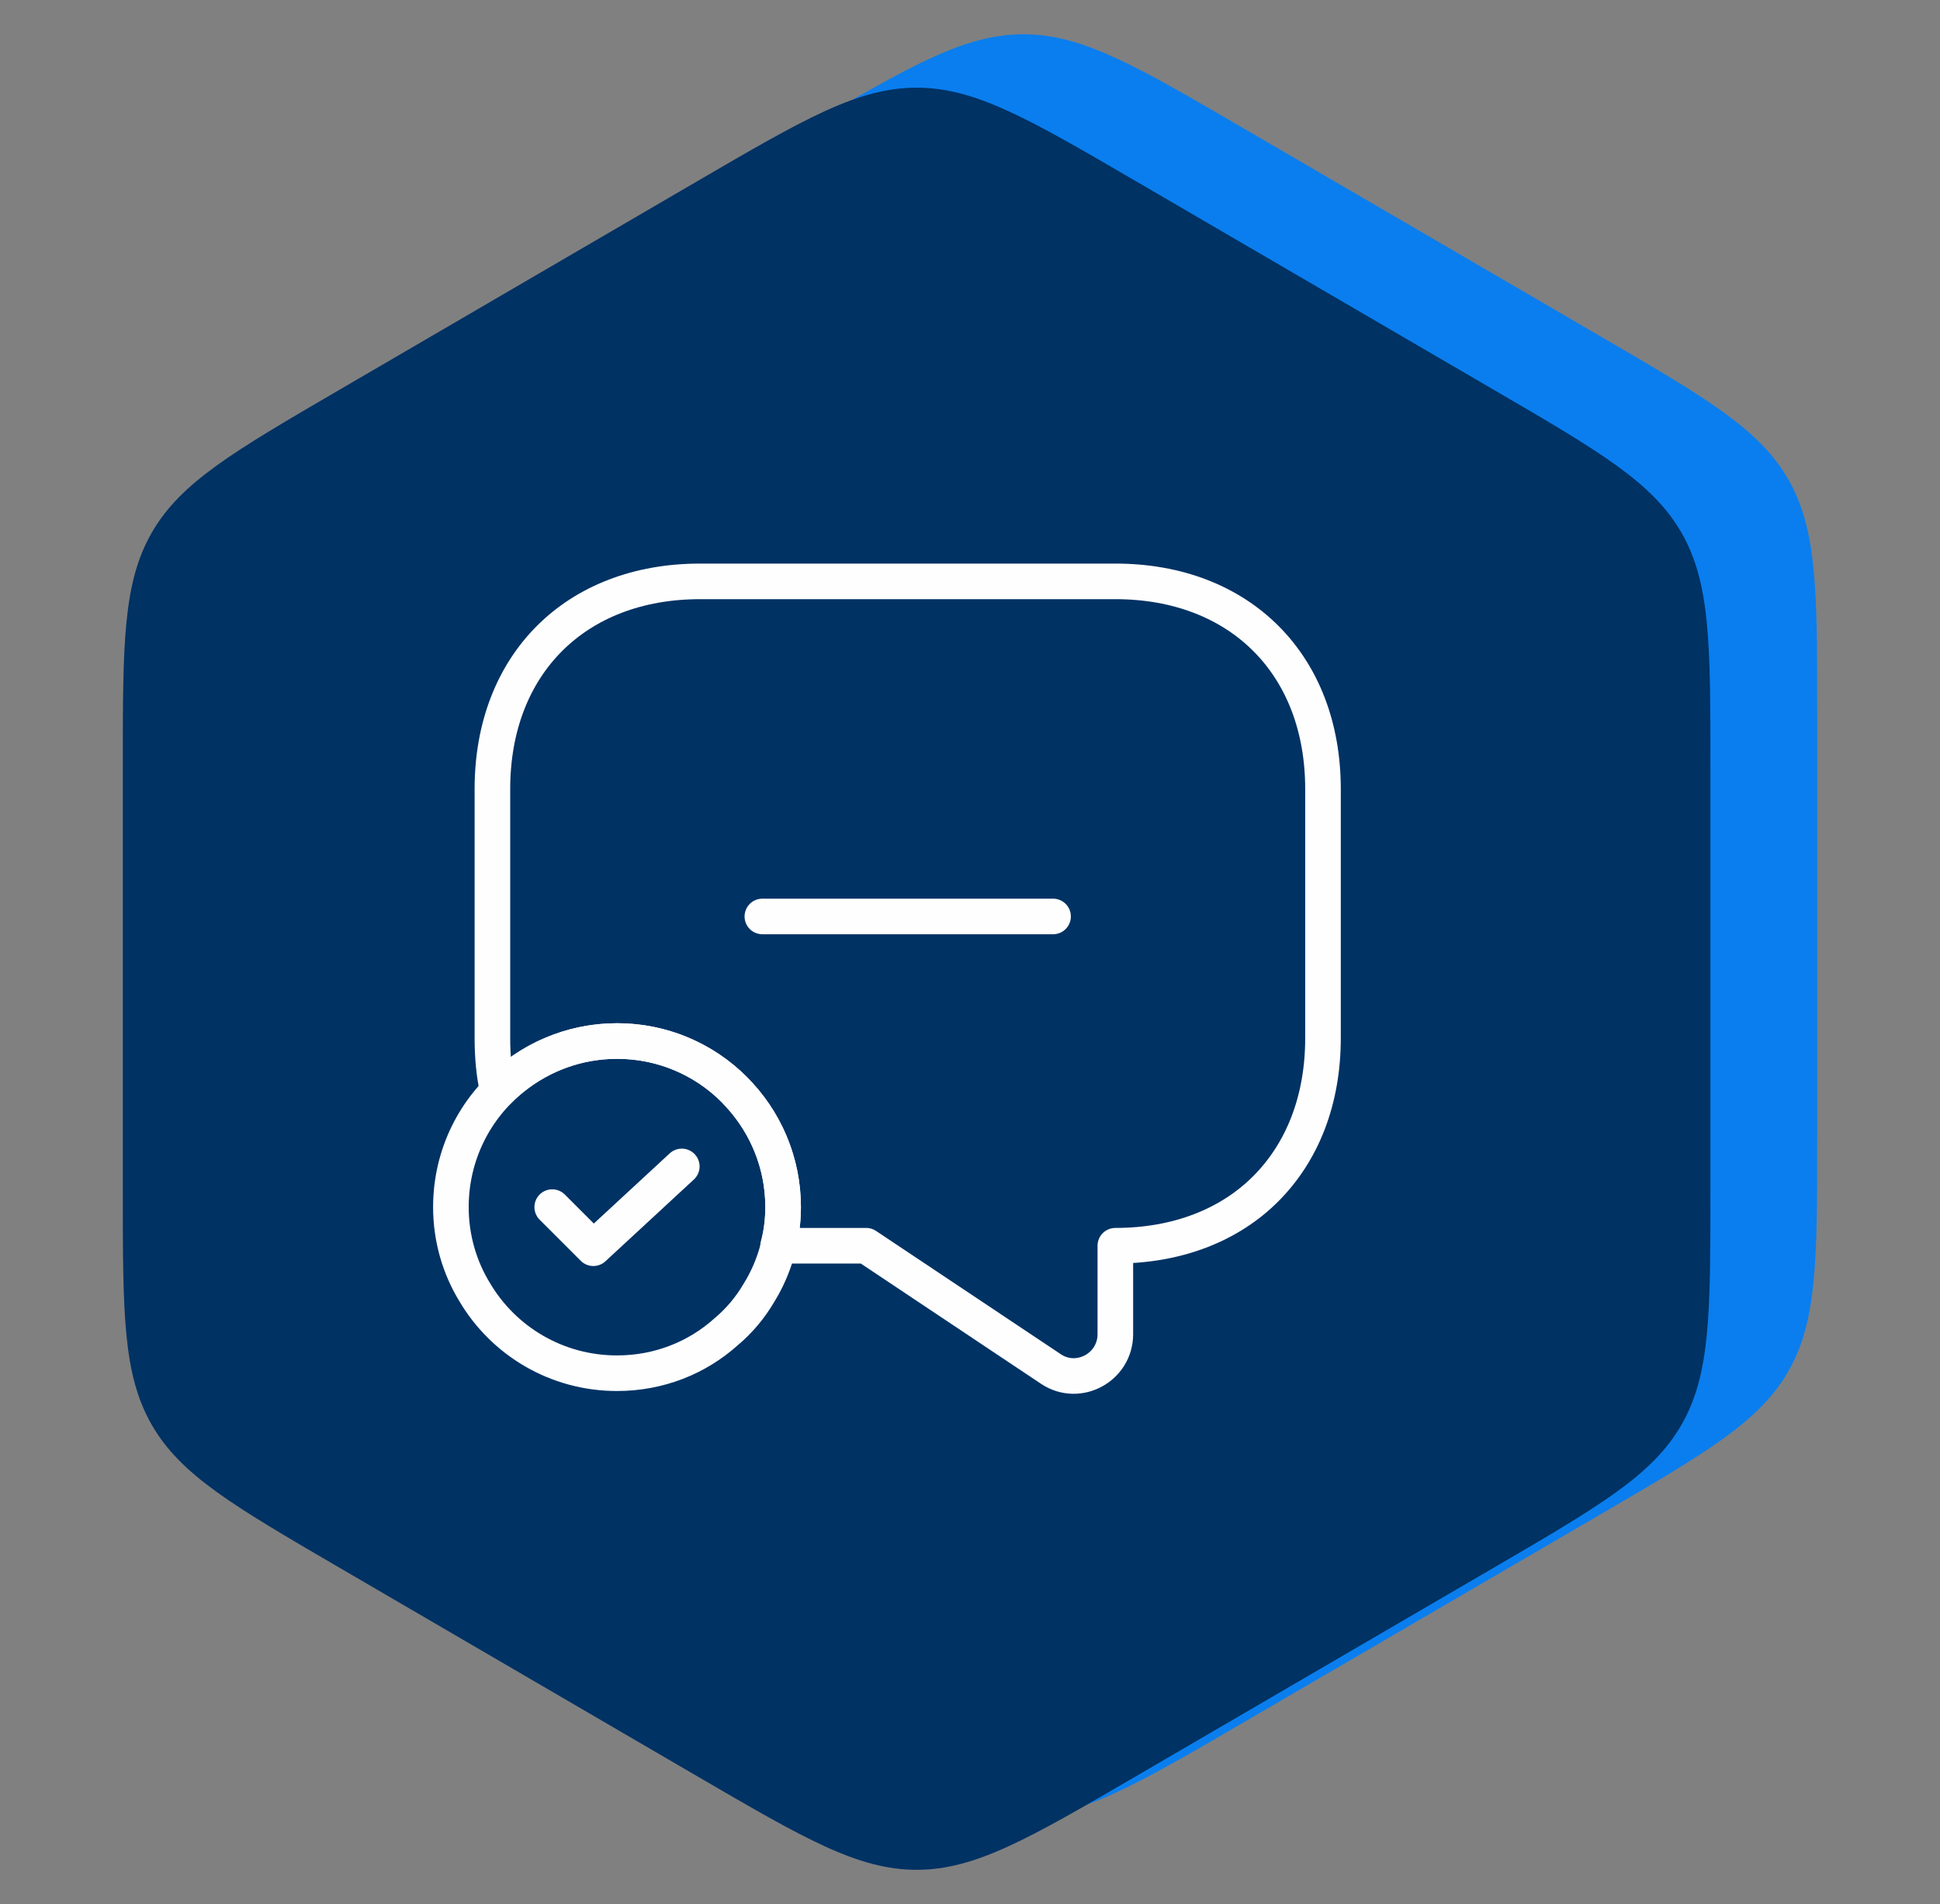
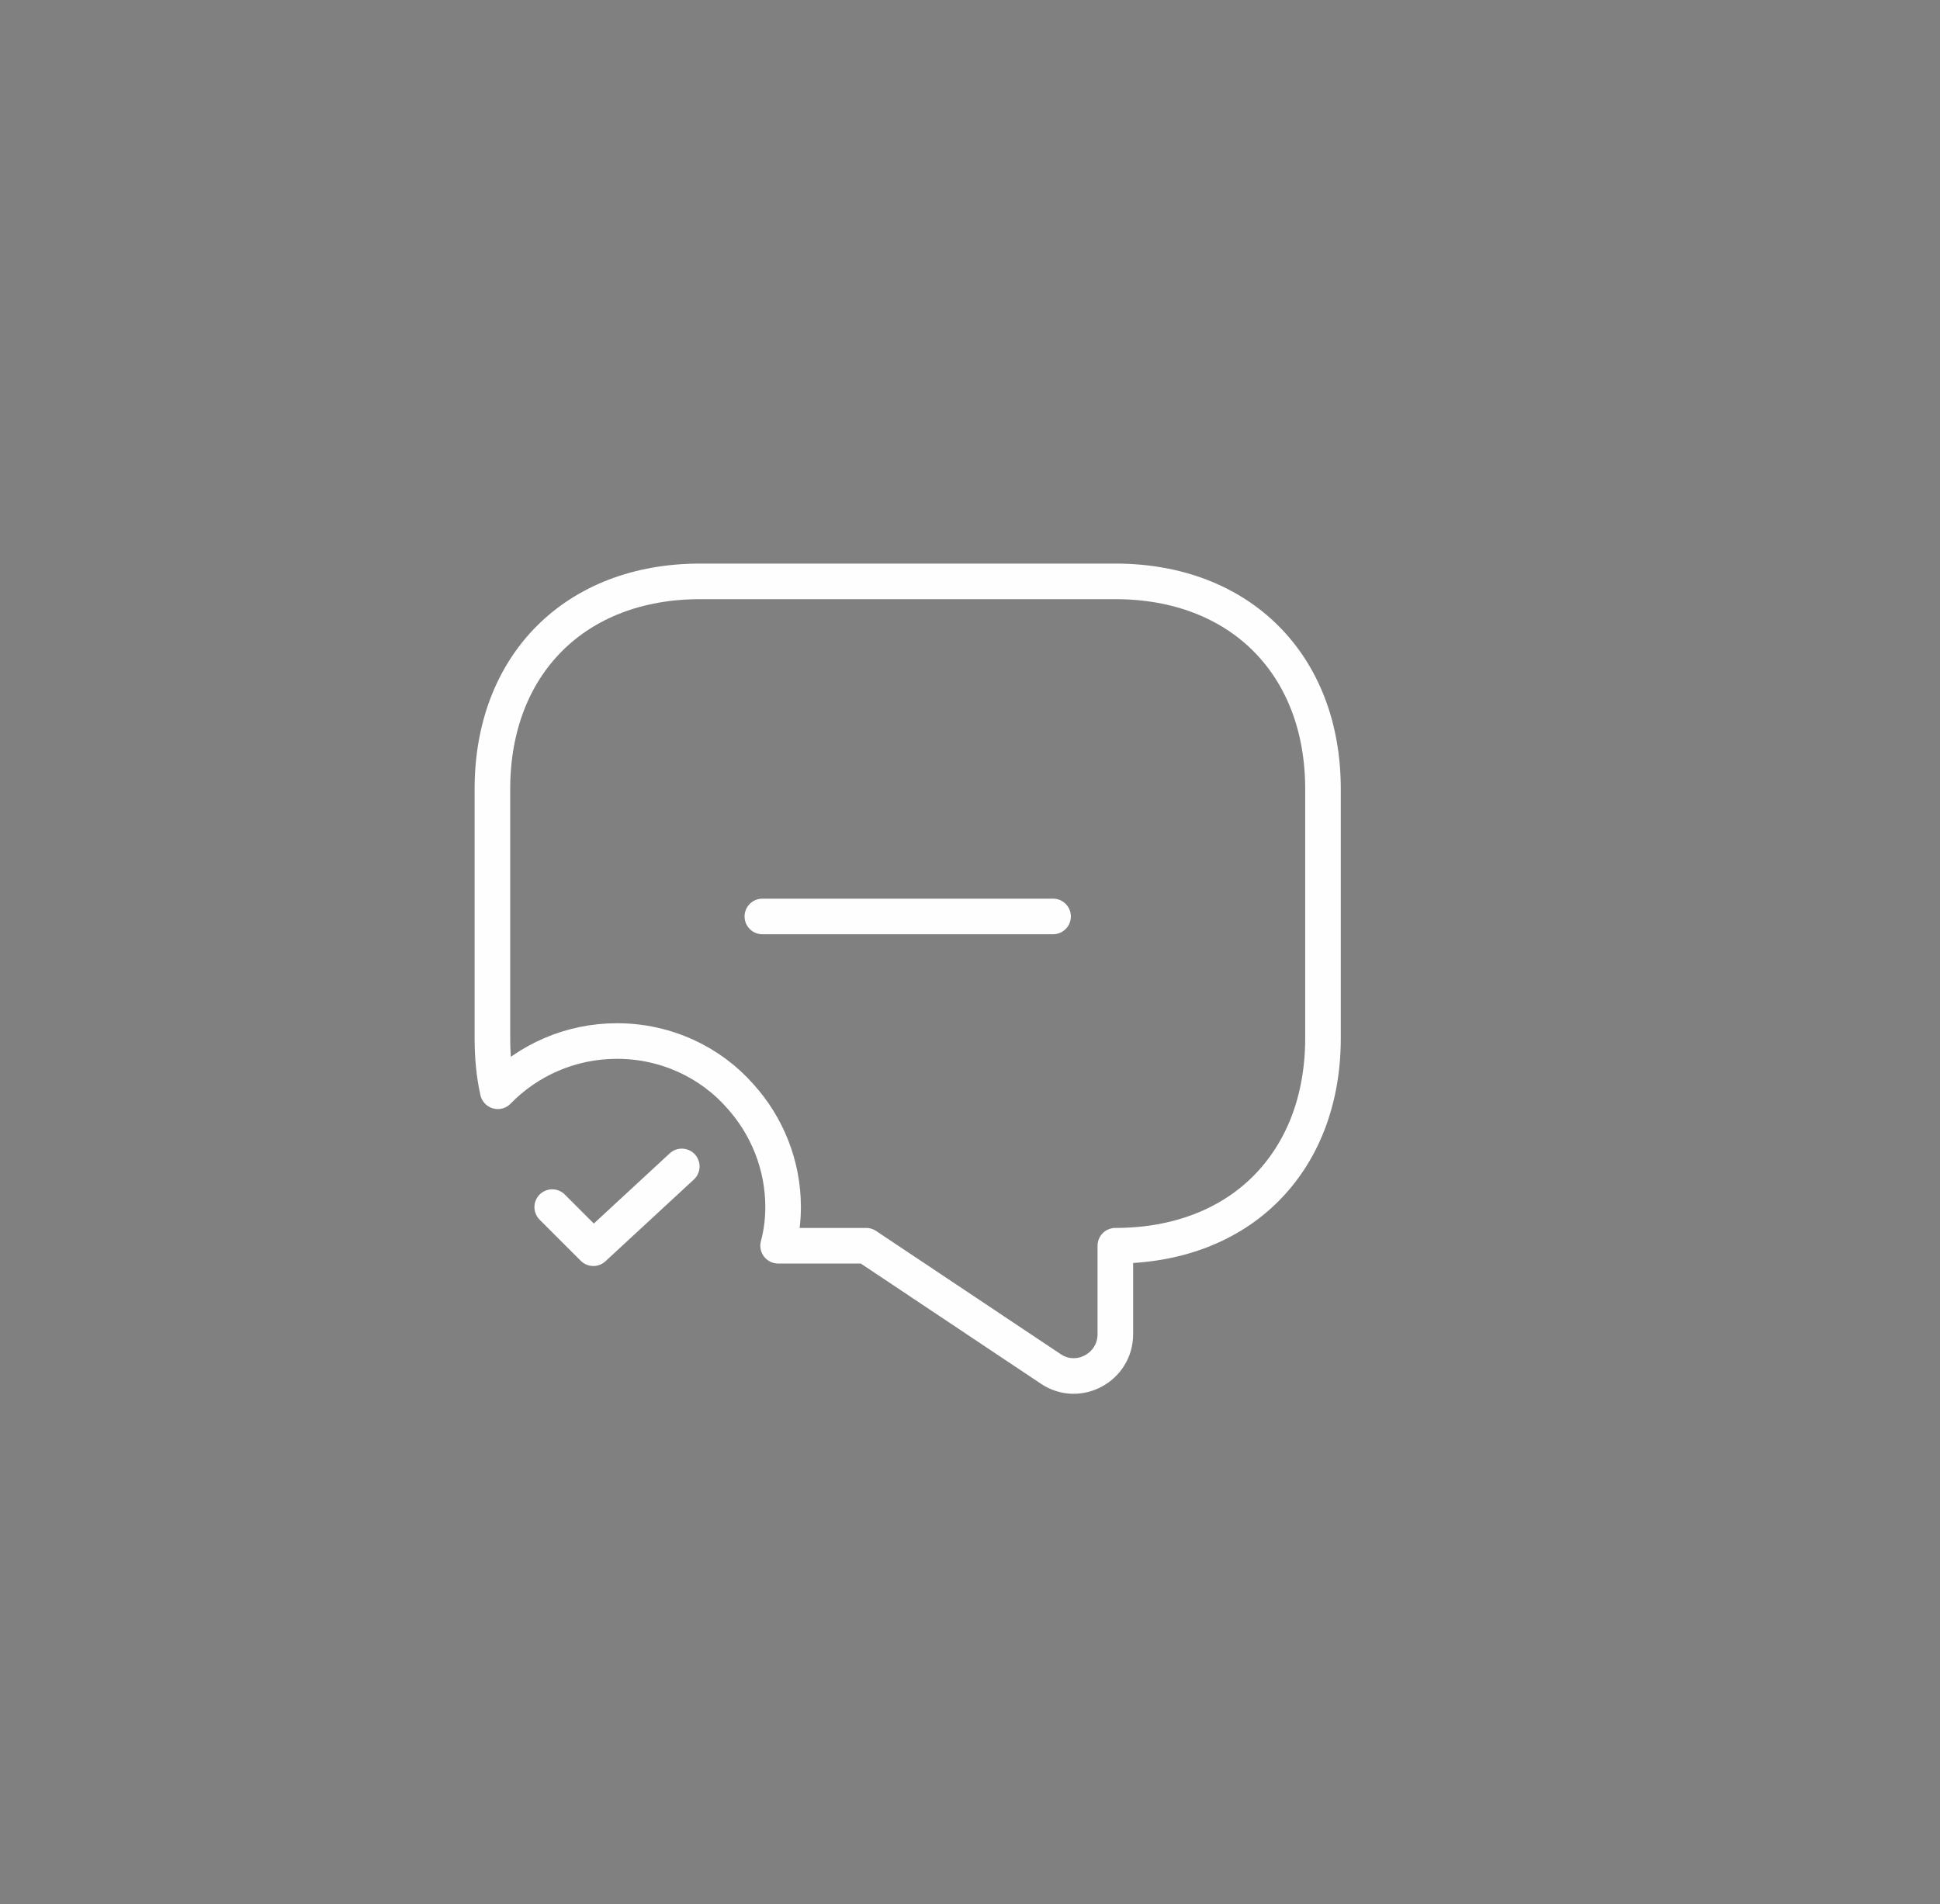
<svg xmlns="http://www.w3.org/2000/svg" width="109" height="107" viewBox="0 0 109 107" fill="none">
  <rect x="0" y="0" width="109" height="107" fill="#808080" stroke="none" />
-   <path d="M45.176 7.184C51.188 3.68 54.194 1.927 57.5 1.927C60.806 1.927 63.812 3.68 69.824 7.184L89.954 18.919C95.883 22.375 98.847 24.104 100.474 26.934C102.1 29.765 102.1 33.197 102.1 40.06V63.94C102.1 70.803 102.1 74.235 100.474 77.066C98.847 79.896 95.883 81.624 89.954 85.081L69.824 96.816C63.812 100.32 60.806 102.073 57.5 102.073C54.194 102.073 51.188 100.32 45.176 96.816L25.046 85.081C19.117 81.624 16.152 79.896 14.526 77.066C12.9 74.235 12.9 70.803 12.9 63.94V40.06C12.9 33.197 12.9 29.765 14.526 26.934C16.152 24.104 19.117 22.375 25.046 18.919L45.176 7.184Z" fill="#0A7EEE" />
-   <path d="M39.176 10.184C45.188 6.68 48.194 4.927 51.5 4.927C54.806 4.927 57.812 6.68 63.824 10.184L83.954 21.919C89.883 25.375 92.847 27.104 94.474 29.934C96.1 32.765 96.1 36.197 96.1 43.06V66.94C96.1 73.803 96.1 77.235 94.474 80.066C92.847 82.896 89.883 84.624 83.954 88.081L63.824 99.816C57.812 103.32 54.806 105.073 51.5 105.073C48.194 105.073 45.188 103.32 39.176 99.816L19.046 88.081C13.117 84.624 10.152 82.896 8.526 80.066C6.9 77.235 6.9 73.803 6.9 66.94V43.06C6.9 36.197 6.9 32.765 8.526 29.934C10.152 27.104 13.117 25.375 19.046 21.919L39.176 10.184Z" fill="#003264" />
  <path d="M74.333 44.337V58.337C74.333 61.837 73.166 64.753 71.113 66.807C69.083 68.837 66.166 70.003 62.666 70.003V74.973C62.666 76.84 60.589 77.96 59.049 76.933L48.666 70.003H43.719C43.906 69.303 43.999 68.58 43.999 67.833C43.999 65.453 43.089 63.26 41.596 61.603C39.916 59.69 37.419 58.5 34.666 58.5C32.053 58.5 29.673 59.573 27.969 61.323C27.759 60.39 27.666 59.387 27.666 58.337V44.337C27.666 37.337 32.333 32.67 39.333 32.67H62.666C69.666 32.67 74.333 37.337 74.333 44.337Z" stroke="#FEFEFE" stroke-width="2" stroke-miterlimit="10" stroke-linecap="round" stroke-linejoin="round" />
-   <path d="M44.001 67.833C44.001 69.583 43.511 71.24 42.647 72.64C42.157 73.48 41.527 74.227 40.804 74.833C39.171 76.303 37.024 77.167 34.667 77.167C31.261 77.167 28.297 75.347 26.687 72.64C25.824 71.24 25.334 69.583 25.334 67.833C25.334 64.893 26.687 62.257 28.834 60.553C30.444 59.27 32.474 58.5 34.667 58.5C39.824 58.5 44.001 62.677 44.001 67.833Z" stroke="#FEFEFE" stroke-width="2" stroke-miterlimit="10" stroke-linecap="round" stroke-linejoin="round" />
  <path d="M31.027 67.833L33.337 70.143L38.307 65.547" stroke="#FEFEFE" stroke-width="2" stroke-linecap="round" stroke-linejoin="round" />
  <path d="M42.834 51.5H59.167" stroke="#FEFEFE" stroke-width="2" stroke-miterlimit="10" stroke-linecap="round" stroke-linejoin="round" />
</svg>